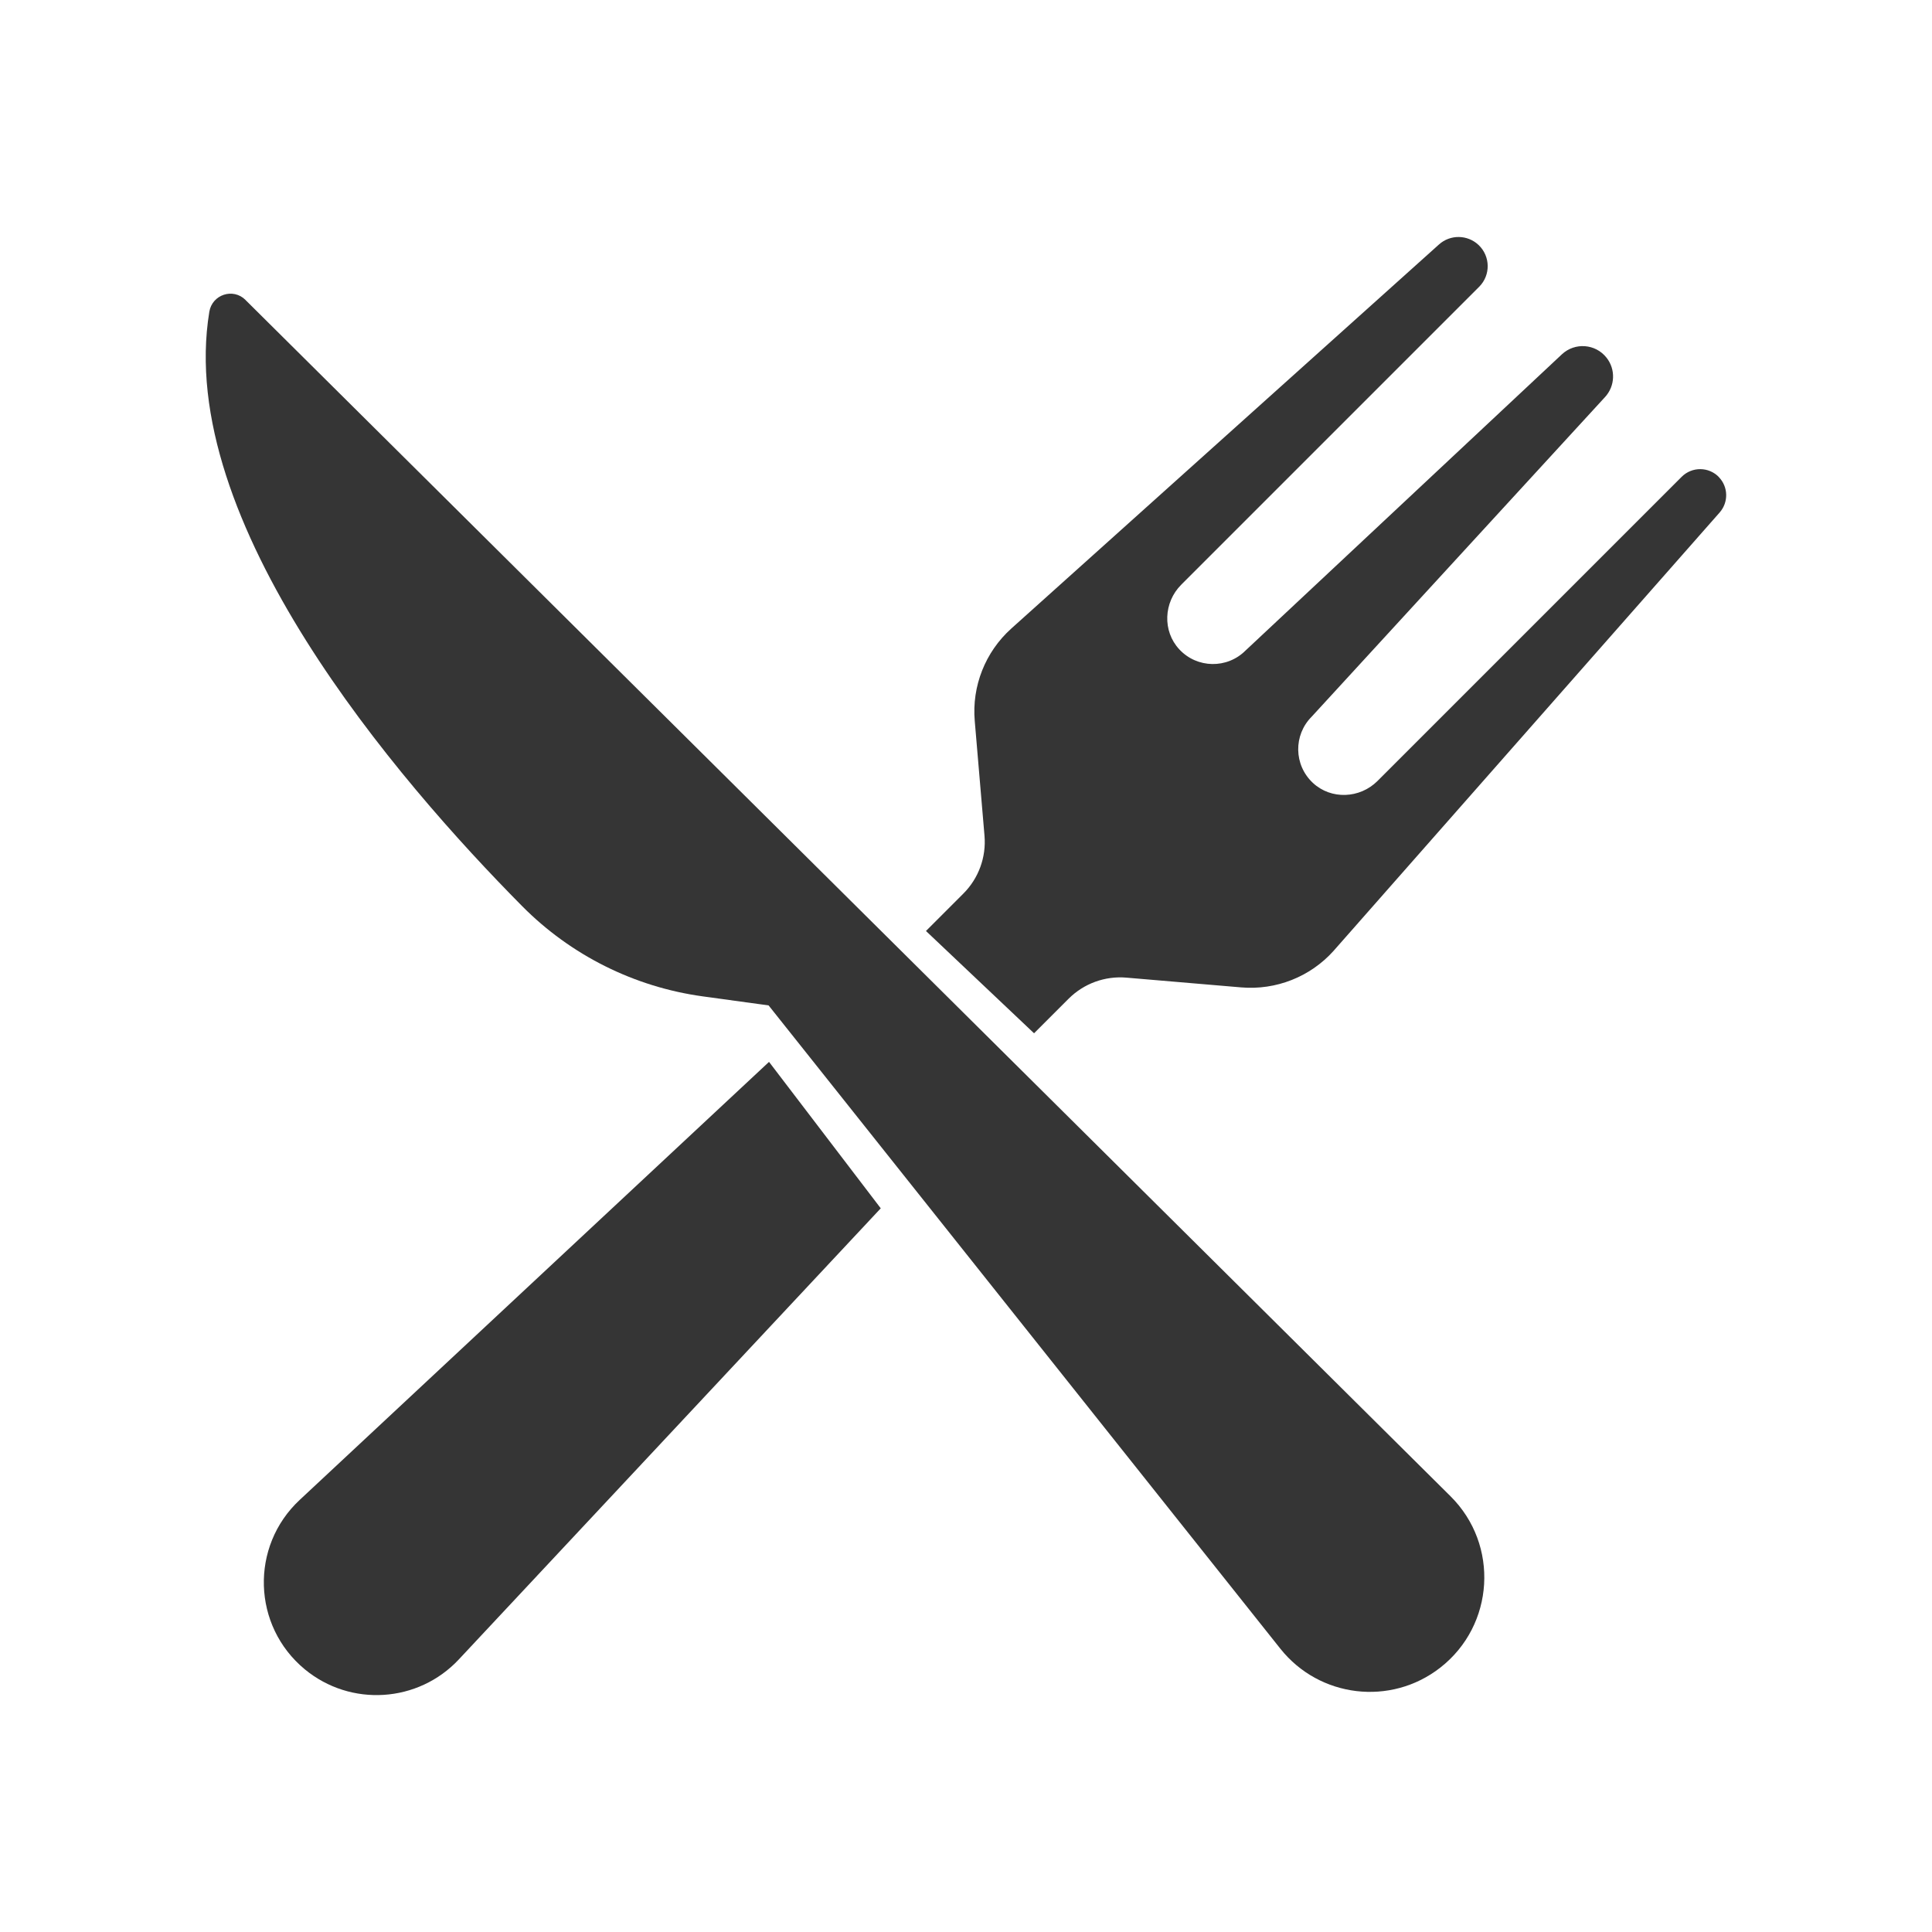
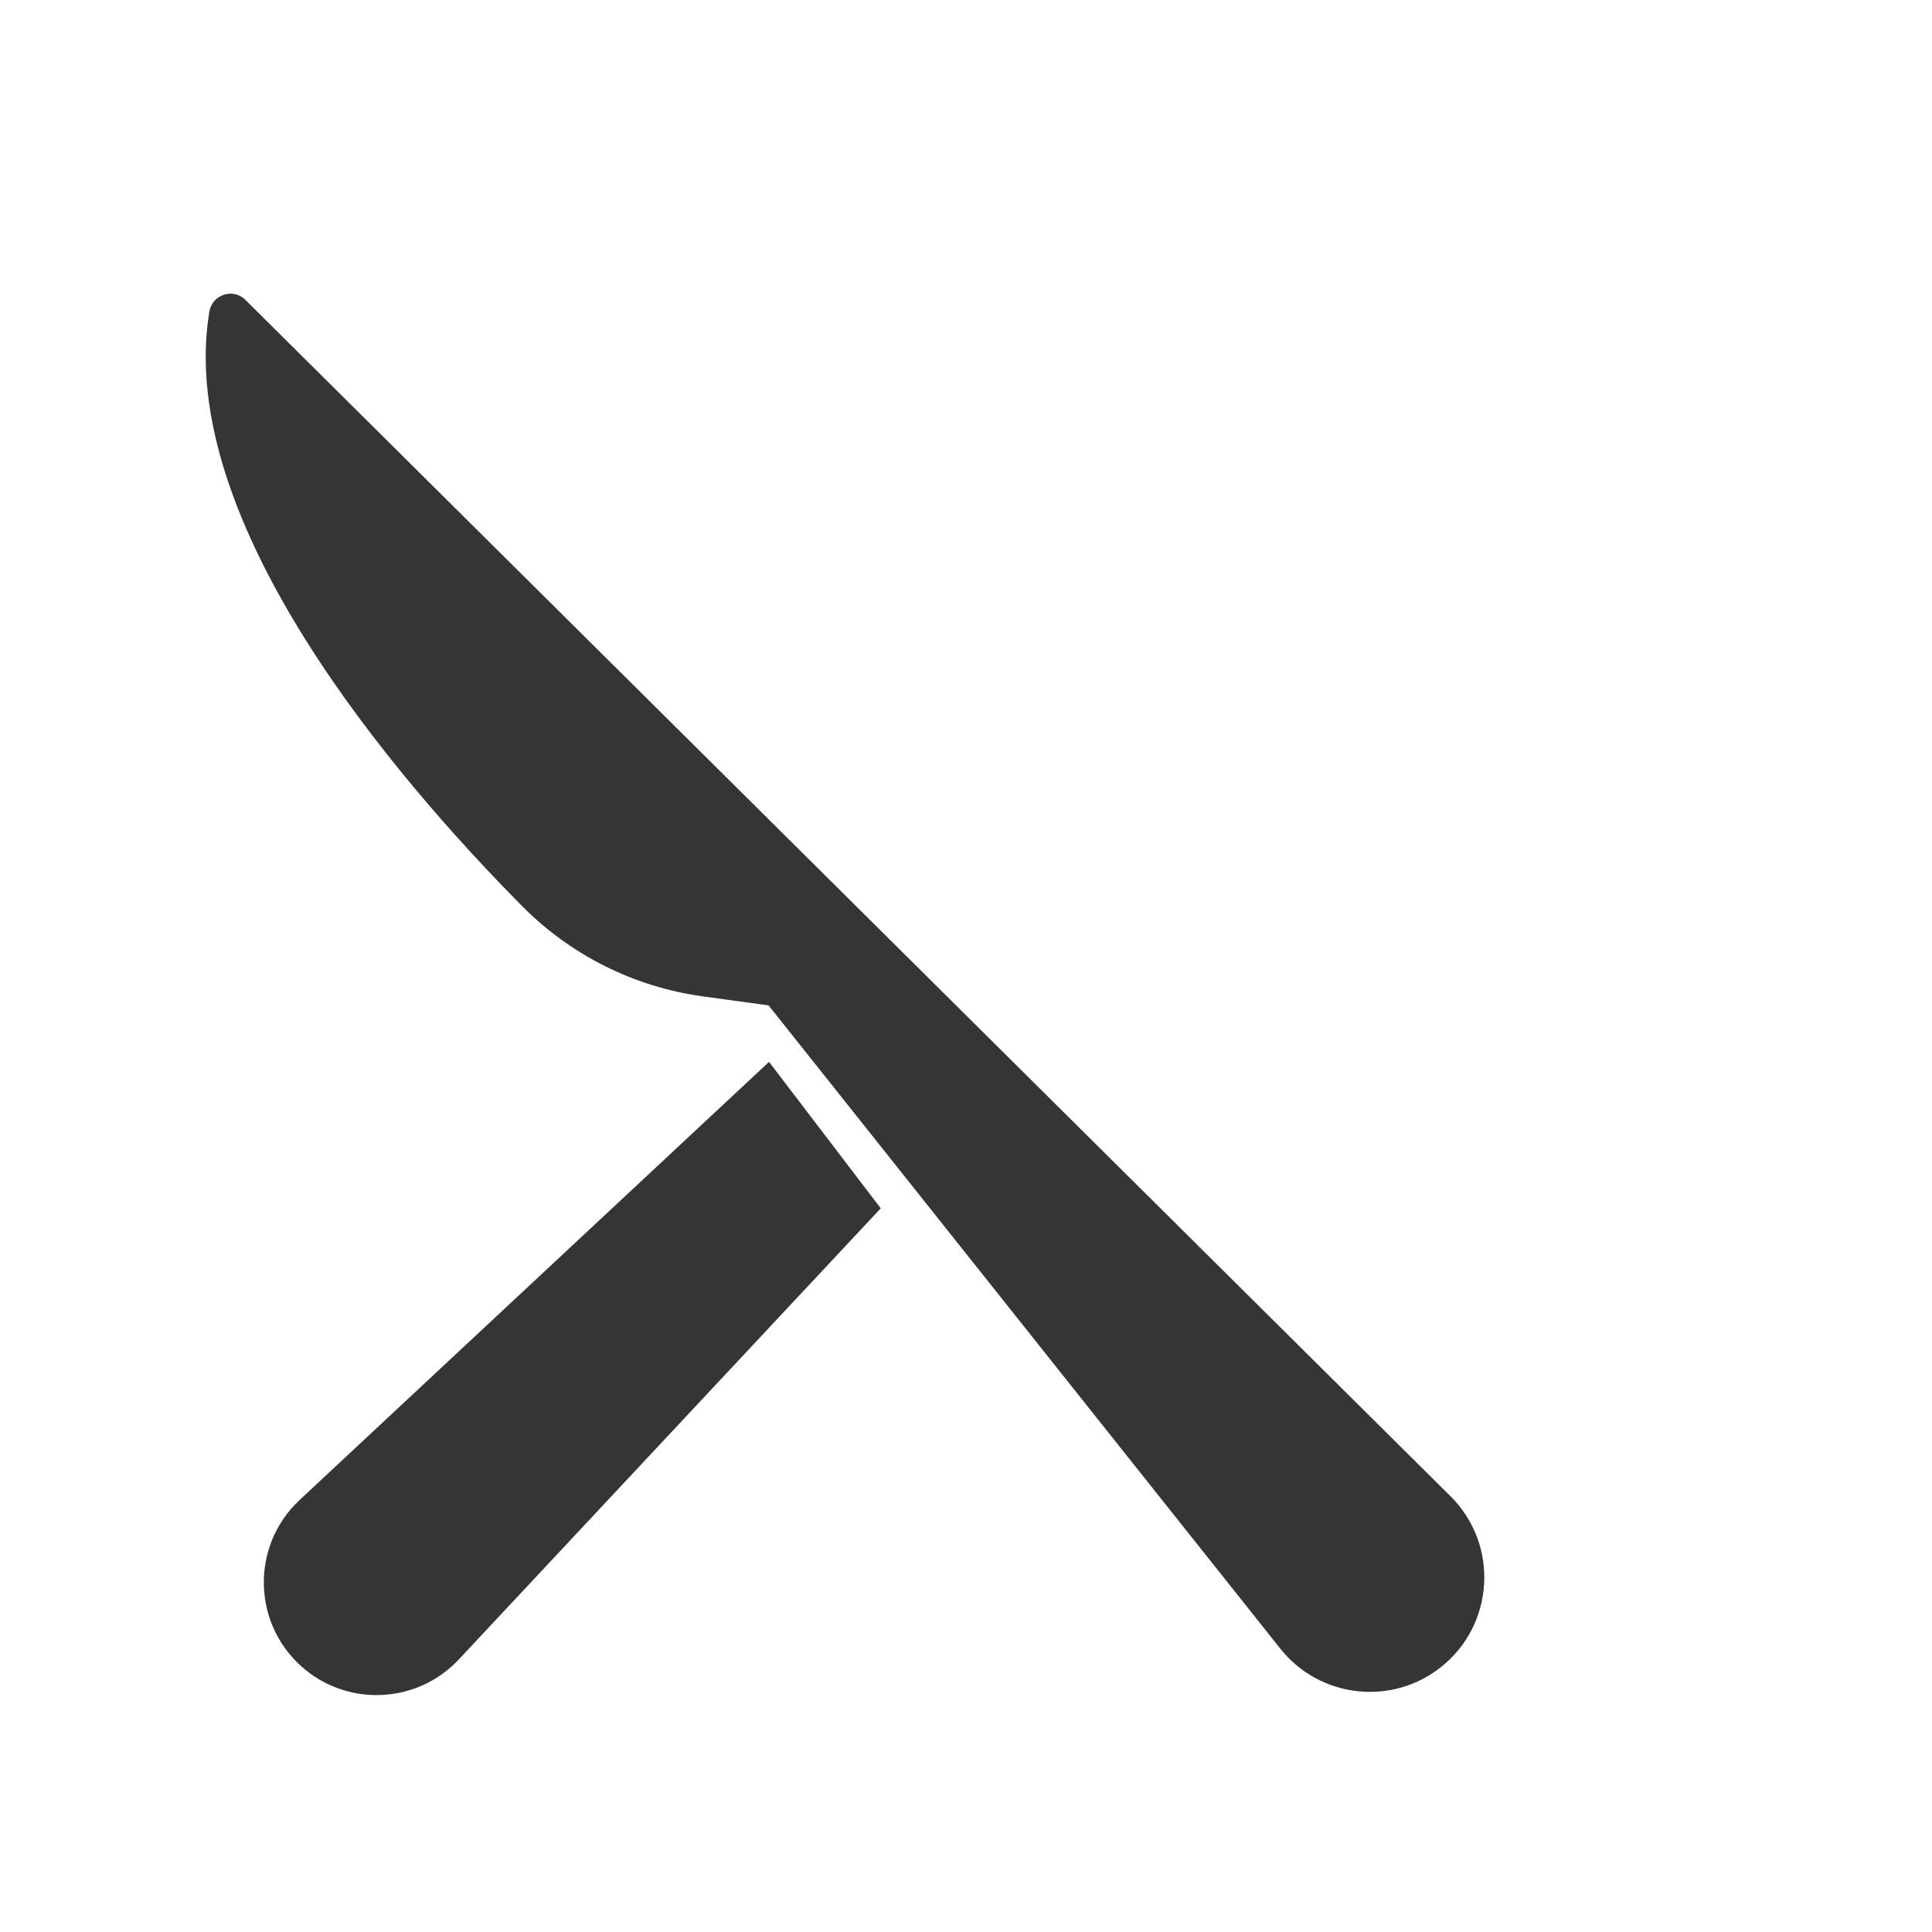
<svg xmlns="http://www.w3.org/2000/svg" id="Capa_2" viewBox="0 0 400 400">
  <defs>
    <style>.cls-1{fill:none;}.cls-2{fill:#353535;}</style>
  </defs>
  <rect class="cls-1" y="0" width="400" height="400" />
  <path class="cls-2" d="M50.82,62.1l249.49,247.68c10.13,10.05,9.13,26.71-2.12,35.49h0c-10.25,8-25.02,6.24-33.11-3.93l-105.95-133.18-13.62-1.87c-14.19-1.95-27.34-8.52-37.42-18.7-25.85-26.11-71.91-79.59-64.75-123.05.59-3.56,4.92-4.99,7.48-2.45Z" />
-   <path class="cls-2" d="M355.88,98.77h0c-2.1-2.16-5.56-2.19-7.7-.06-12.53,12.53-51.79,51.79-62.98,62.98-3.65,3.65-9.6,3.92-13.38.4-3.97-3.7-4.05-9.91-.25-13.71l60.74-66.18c2.09-2.28,2.22-5.73.3-8.15h0c-2.28-2.89-6.55-3.21-9.24-.69l-65.5,61.33c-3.8,3.8-10.02,3.72-13.71-.25-3.52-3.78-3.25-9.73.4-13.38l61.68-61.68c2.41-2.41,2.35-6.32-.12-8.66h0c-2.29-2.16-5.85-2.21-8.19-.11l-88.57,79.54c-5.37,4.84-8.17,11.91-7.55,19.11l2.02,23.77c.38,4.44-1.22,8.82-4.37,11.97l-7.75,7.75,22.38,21.18,7.15-7.15c3.15-3.15,7.53-4.75,11.97-4.37l23.77,2.02c7.2.61,14.28-2.18,19.11-7.55l79.95-90.78c1.86-2.12,1.79-5.31-.18-7.33Z" />
  <path class="cls-2" d="M159.22,219.85l-97.17,90.69c-10.31,9.61-9.82,26.09,1.05,35.07h0c9.51,7.85,23.49,6.95,31.91-2.06l87.34-93.38-23.13-30.32Z" />
</svg>